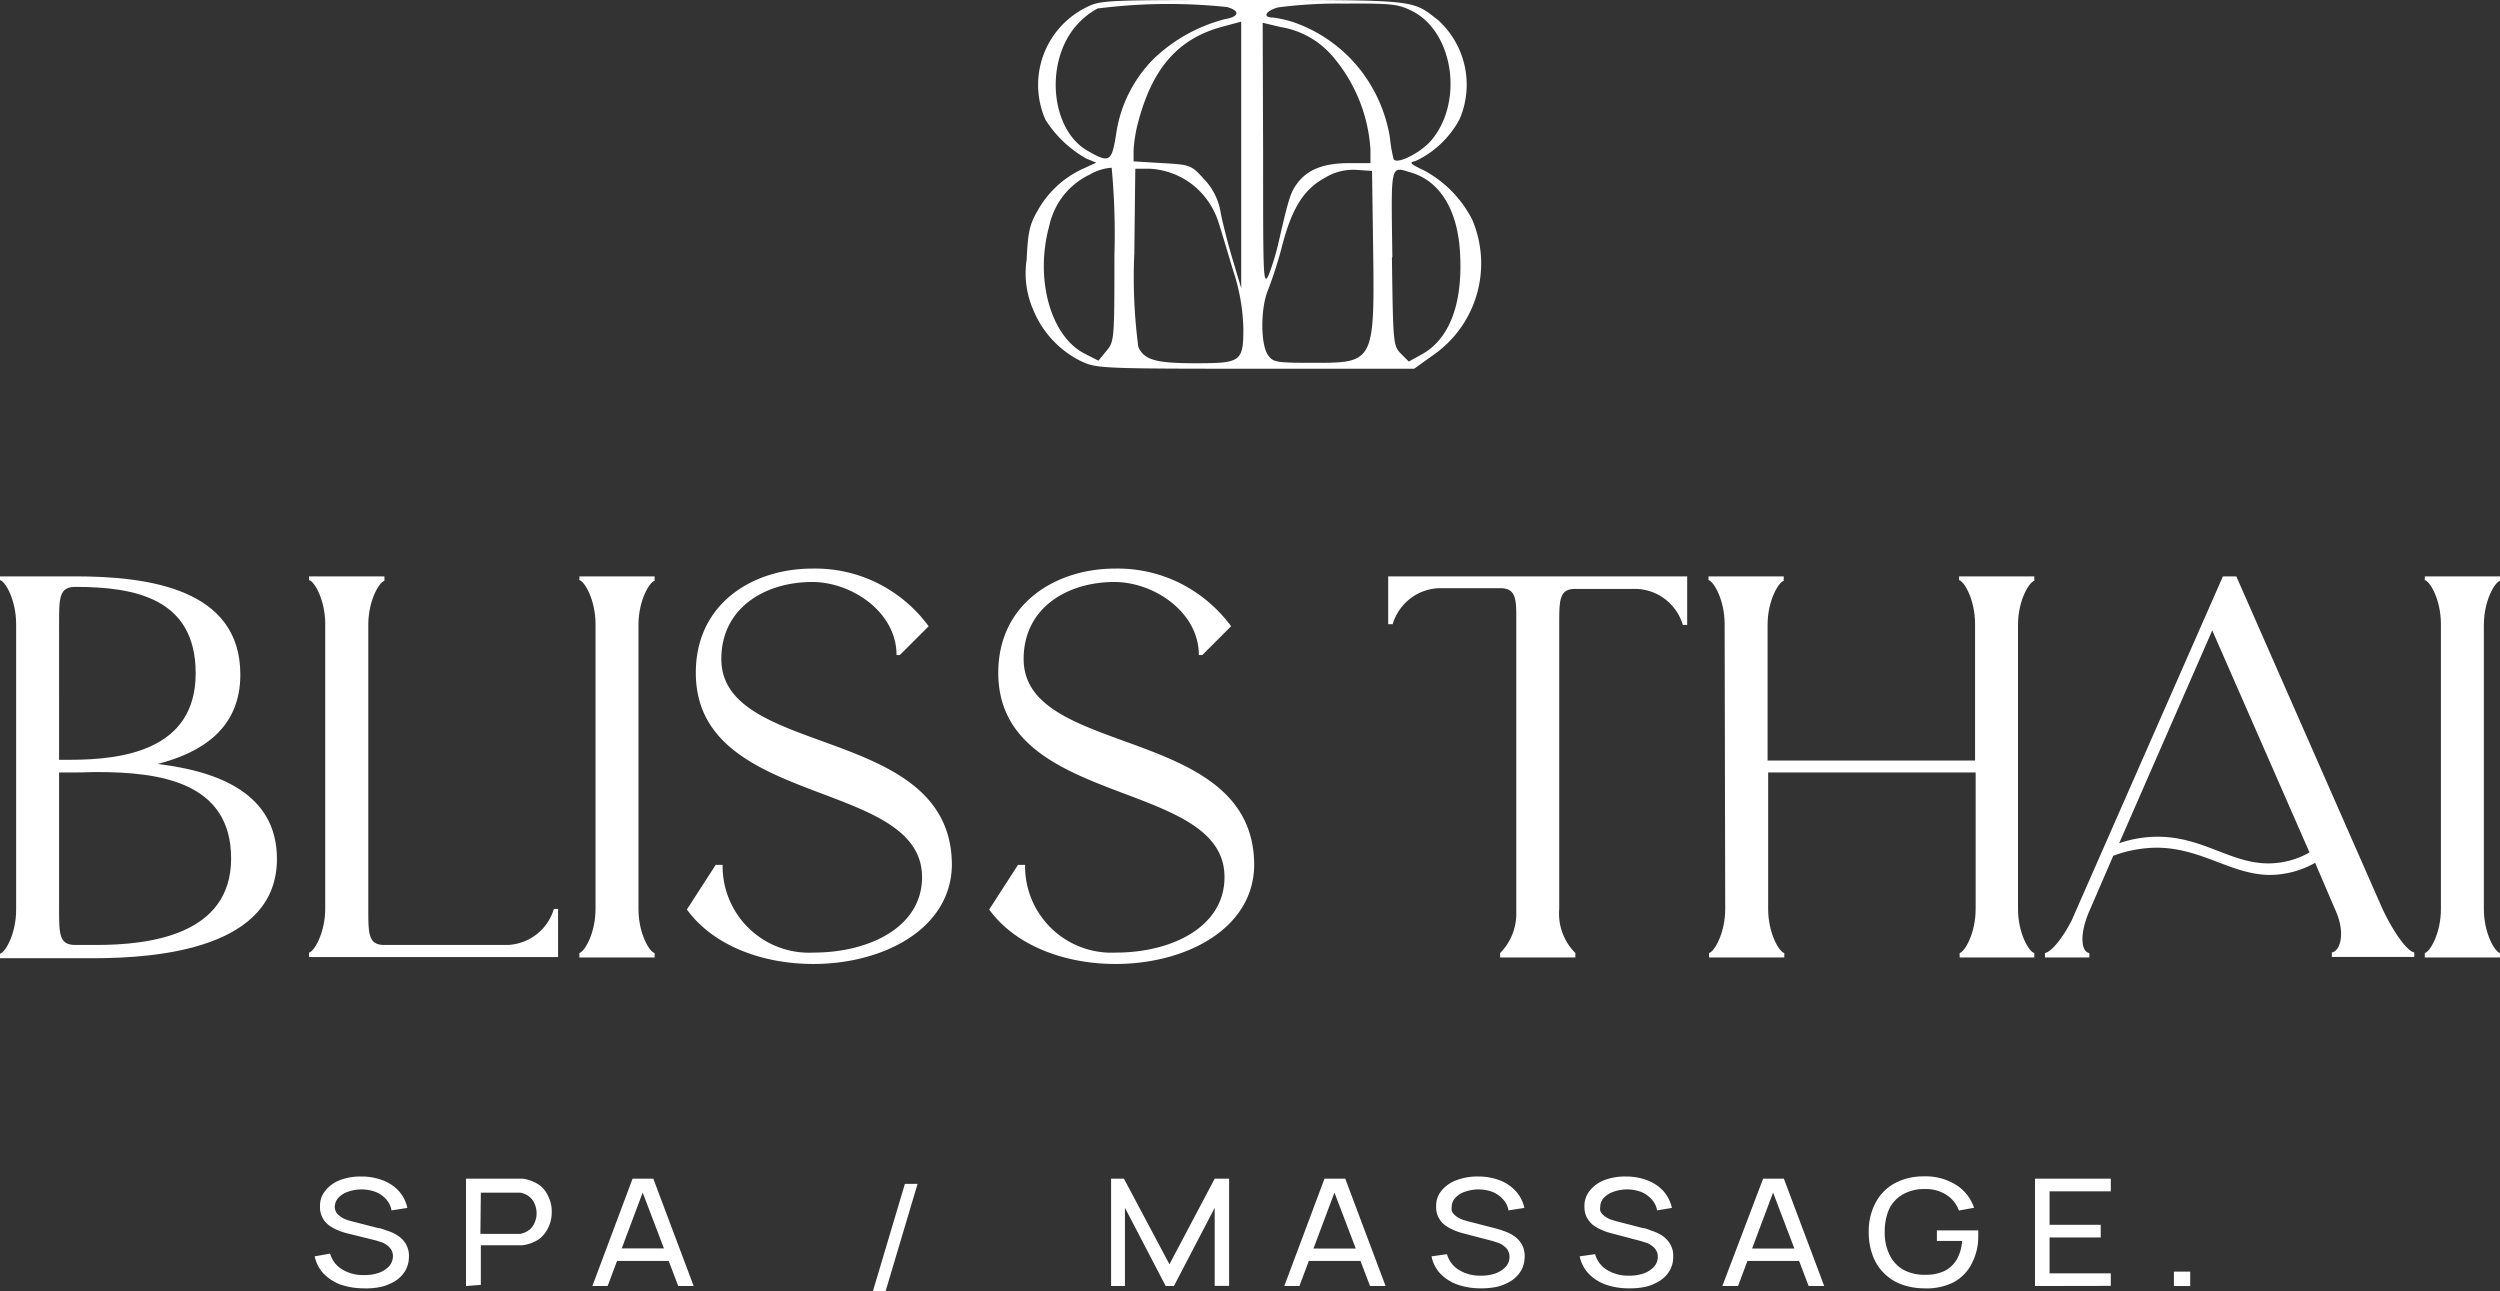
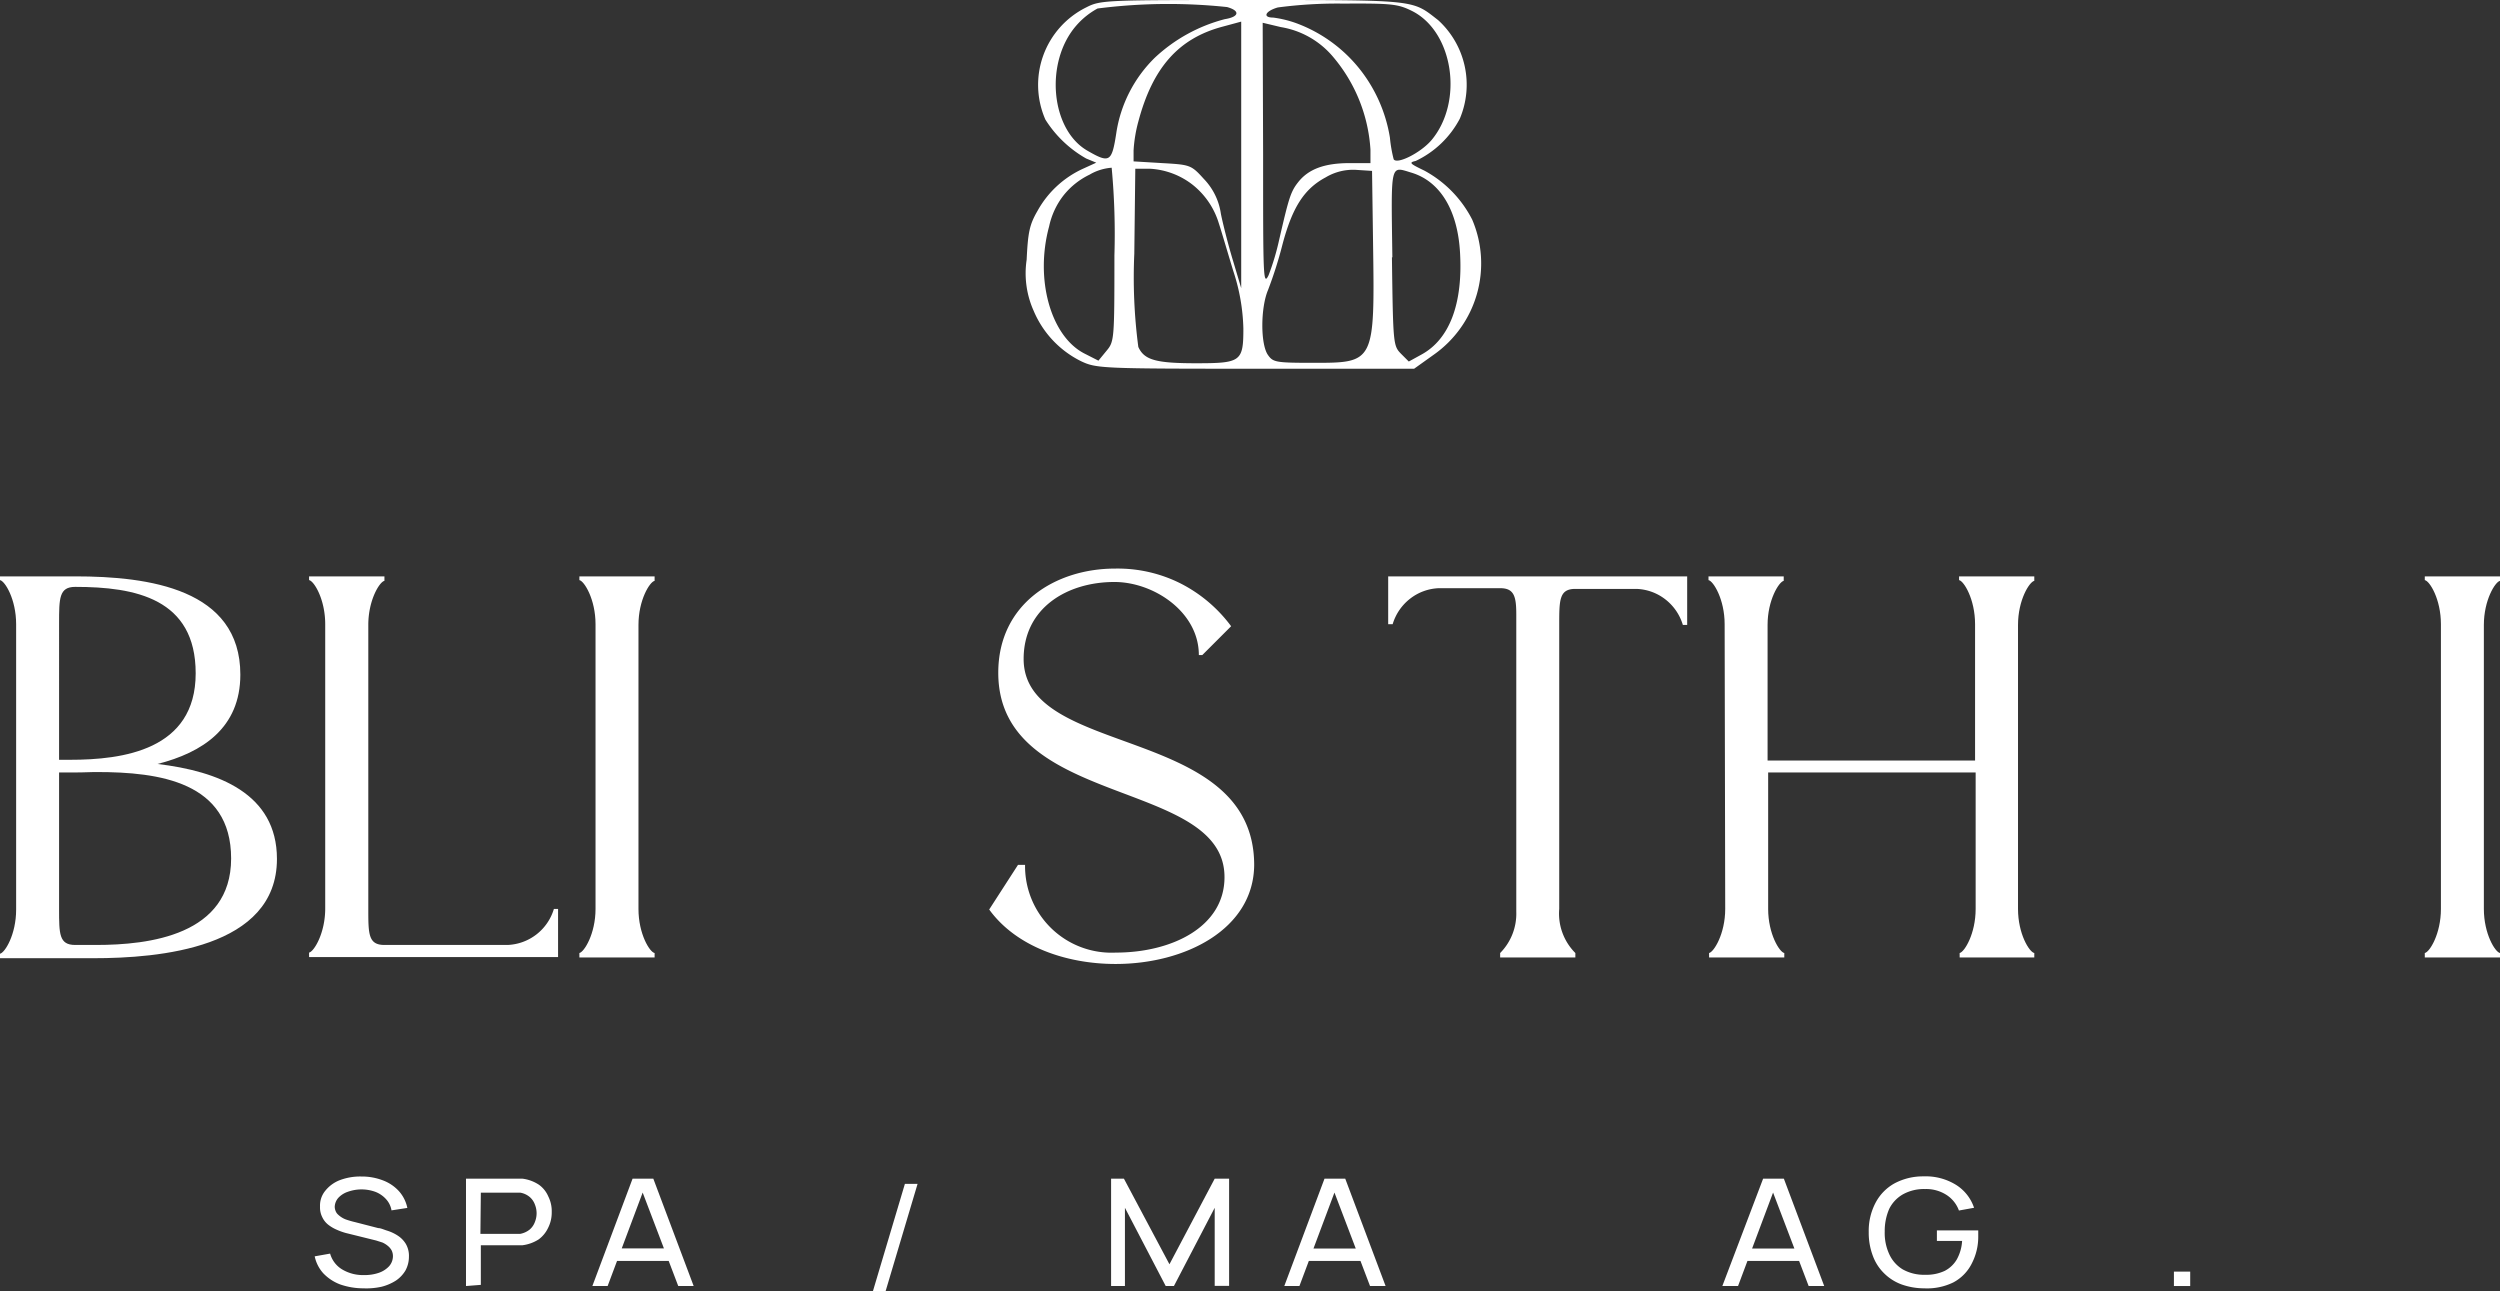
<svg xmlns="http://www.w3.org/2000/svg" viewBox="0 0 173.5 89.61">
  <rect x="0" y="0" width="173.5" height="89.61" fill="#333333" stroke="none" />
  <defs>
    <style>.cls-1,.cls-2{fill:#fff;}.cls-1{fill-rule:evenodd;}</style>
  </defs>
  <g id="Слой_2" data-name="Слой 2">
    <g id="Слой_1-2" data-name="Слой 1">
      <path class="cls-1" d="M75.39.51A6,6,0,0,0,72.55,8.3,8,8,0,0,0,75.38,11l.7.29-.92.42A6.87,6.87,0,0,0,72,14.64c-.55.95-.66,1.48-.75,3.38a6.37,6.37,0,0,0,.49,3.56,6.87,6.87,0,0,0,3.29,3.49c1.06.5,1.44.52,12.11.52h11l1.4-1a7.74,7.74,0,0,0,2.63-9.35,8,8,0,0,0-3.32-3.4c-1-.48-1.1-.56-.6-.67a6.68,6.68,0,0,0,3.06-2.93,6.06,6.06,0,0,0-1.5-6.84C98,0,98.47,0,87,0,76.72,0,76.39,0,75.39.51Zm.78.08a5.32,5.32,0,0,0-1.48,1.19c-2.2,2.53-1.78,7.21.78,8.68,1.54.89,1.69.79,2-1.22A9.25,9.25,0,0,1,80.15,4,11.24,11.24,0,0,1,85,1.33c1-.16,1.09-.58.16-.84A38.75,38.75,0,0,0,76.17.59ZM88.67.52c-.86.25-1.07.7-.31.7a7.61,7.61,0,0,1,1.63.4,10.1,10.1,0,0,1,4.29,3.07,10.29,10.29,0,0,1,2.18,4.86,9.61,9.61,0,0,0,.26,1.5c.22.39,1.89-.45,2.63-1.33,2.23-2.67,1.52-7.48-1.32-8.94-1-.5-1.39-.55-4.82-.53a31.49,31.49,0,0,0-4.55.27ZM84.81,1.86C81.81,2.67,80,4.67,79,8.44a9.81,9.81,0,0,0-.33,2v.76l2,.12c1.93.11,2,.13,2.87,1.09a4.37,4.37,0,0,1,1.19,2.43c.16.79.54,2.27.85,3.28L86.14,20V1.5Zm2.85,8.88c0,8.46,0,9.14.38,8.36a17.13,17.13,0,0,0,.73-2.44c.66-2.86.79-3.34,1.31-4,.72-.93,1.85-1.34,3.58-1.34h1.45v-.93a11,11,0,0,0-2.59-6.44,6,6,0,0,0-3.63-2.07l-1.26-.3Zm-12,1.36a5.18,5.18,0,0,0-1.85,1.46,5.28,5.28,0,0,0-1,2.15c-1,3.67.11,7.6,2.42,8.81l1,.51.55-.67c.55-.66.56-.74.56-6.62a49.67,49.67,0,0,0-.19-6.1A3.55,3.55,0,0,0,75.65,12.1Zm3.06,5.52A36.86,36.86,0,0,0,79,24.08c.41.9,1.21,1.13,4,1.13,3.11,0,3.29-.11,3.29-2.4a13.68,13.68,0,0,0-.7-4c-.39-1.28-.82-2.76-1-3.3a5.42,5.42,0,0,0-1.8-2.67,5.27,5.27,0,0,0-3-1.13h-1ZM92,12.31c-1.5.8-2.32,2.1-3,4.67q-.41,1.61-1,3.15c-.52,1.23-.53,3.77,0,4.51.35.5.55.54,3.14.54,4.26,0,4.27,0,4.15-8.32l-.07-5-1.08-.07A3.71,3.71,0,0,0,92,12.31Zm4.6,5.55c.08,6,.09,6.13.62,6.68l.55.55.89-.49c1.93-1.06,2.86-3.5,2.67-7-.15-3-1.38-5-3.35-5.61-1.52-.45-1.44-.81-1.35,5.87Z" />
      <path class="cls-2" d="M41.11,89.25,43.9,81.8h1.44l2.8,7.45H47.07l-2.63-6.91h.32l-2.59,6.91Zm1.31-1.74v-.87h4.35v.87Z" />
      <path class="cls-2" d="M32.34,89.25V81.8h3.92a2.68,2.68,0,0,1,1.14.42,1.92,1.92,0,0,1,.65.81,2.27,2.27,0,0,1,.24,1.08,2.34,2.34,0,0,1-.24,1.08,2.13,2.13,0,0,1-.66.82,2.71,2.71,0,0,1-1.13.41H33.37v2.75Zm1-3.62h2.76a1.47,1.47,0,0,0,.66-.3,1.25,1.25,0,0,0,.36-.52,1.61,1.61,0,0,0,0-1.22,1.25,1.25,0,0,0-.36-.52,1.37,1.37,0,0,0-.66-.3l-.27,0H33.37Z" />
      <path class="cls-2" d="M25.22,89.41a4.9,4.9,0,0,1-1.61-.27,3.14,3.14,0,0,1-1.17-.77,2.51,2.51,0,0,1-.6-1.18L22.91,87a1.86,1.86,0,0,0,.84,1.1,2.81,2.81,0,0,0,1.52.39,3,3,0,0,0,1-.15,1.75,1.75,0,0,0,.73-.46,1.06,1.06,0,0,0,.27-.7.9.9,0,0,0-.1-.42,1.08,1.08,0,0,0-.26-.3,1.62,1.62,0,0,0-.37-.23l-.44-.14L24,85.57a4.38,4.38,0,0,1-.66-.24,2.63,2.63,0,0,1-.58-.35,1.45,1.45,0,0,1-.4-.52,1.48,1.48,0,0,1-.15-.72,1.62,1.62,0,0,1,.38-1.12,2.39,2.39,0,0,1,1-.72,4,4,0,0,1,1.49-.25,4.06,4.06,0,0,1,1.5.27,2.86,2.86,0,0,1,1.1.74,2.5,2.5,0,0,1,.59,1.17l-1.1.17a1.51,1.51,0,0,0-.38-.78,1.93,1.93,0,0,0-.75-.51,2.82,2.82,0,0,0-1.9,0,1.59,1.59,0,0,0-.66.42,1,1,0,0,0-.25.61.8.8,0,0,0,.06.3.62.62,0,0,0,.17.25,1.6,1.6,0,0,0,.54.34,6.36,6.36,0,0,0,.66.19l1.59.41c.18,0,.39.11.66.19a2.92,2.92,0,0,1,.69.33,1.79,1.79,0,0,1,.56.57,1.65,1.65,0,0,1,.22.9,2,2,0,0,1-.24.95,2.21,2.21,0,0,1-.66.7,3.4,3.4,0,0,1-1,.43A4.91,4.91,0,0,1,25.22,89.41Z" />
      <path class="cls-2" d="M150.87,89.25v-1H152v1Z" />
-       <path class="cls-2" d="M141.23,89.25V81.8h5.26v.88h-4.25V85h3.55v.88h-3.55v2.49h4.25v.87Z" />
      <path class="cls-2" d="M133.54,89.41a4.67,4.67,0,0,1-1.57-.27,3.35,3.35,0,0,1-1.22-.78,3.27,3.27,0,0,1-.78-1.22,4.51,4.51,0,0,1-.28-1.63,4.18,4.18,0,0,1,.48-2.05,3.28,3.28,0,0,1,1.32-1.34,4.19,4.19,0,0,1,2-.48,4,4,0,0,1,2.26.59A3,3,0,0,1,137,83.82l-1.05.19a2.17,2.17,0,0,0-.86-1.08,2.6,2.6,0,0,0-1.49-.41,3,3,0,0,0-1.56.38,2.38,2.38,0,0,0-.93,1,3.83,3.83,0,0,0-.31,1.57,3.49,3.49,0,0,0,.31,1.56,2.39,2.39,0,0,0,.93,1.06,3,3,0,0,0,1.56.38,3,3,0,0,0,1.36-.27,2.07,2.07,0,0,0,.85-.81,3,3,0,0,0,.36-1.27h-1.75v-.73h2.87v.44a4,4,0,0,1-.43,1.82A3,3,0,0,1,135.56,89,4.15,4.15,0,0,1,133.54,89.41Z" />
      <path class="cls-2" d="M119.53,89.25l2.83-7.45h1.44l2.8,7.45h-1.08l-2.63-6.91h.32l-2.59,6.91Zm1.35-1.74v-.86h4.33v.86Z" />
-       <path class="cls-2" d="M113,89.41a4.84,4.84,0,0,1-1.6-.27,3.14,3.14,0,0,1-1.17-.77,2.51,2.51,0,0,1-.6-1.18l1.07-.15a1.86,1.86,0,0,0,.84,1.1,2.79,2.79,0,0,0,1.52.39,2.91,2.91,0,0,0,1-.15,1.78,1.78,0,0,0,.72-.46,1,1,0,0,0,.27-.7.79.79,0,0,0-.1-.42.83.83,0,0,0-.26-.3,1.28,1.28,0,0,0-.37-.23l-.44-.14-2.12-.56a3.71,3.71,0,0,1-.66-.24,2.7,2.7,0,0,1-.59-.35,1.85,1.85,0,0,1-.4-.52,1.61,1.61,0,0,1-.15-.72,1.67,1.67,0,0,1,.38-1.12,2.39,2.39,0,0,1,1-.72,4,4,0,0,1,1.49-.25,4.08,4.08,0,0,1,1.51.27,2.93,2.93,0,0,1,1.1.74,2.6,2.6,0,0,1,.59,1.17L115,84a1.45,1.45,0,0,0-.39-.78,1.89,1.89,0,0,0-.74-.51,2.82,2.82,0,0,0-1.9,0,1.59,1.59,0,0,0-.66.42.86.86,0,0,0-.25.61.79.79,0,0,0,0,.3.74.74,0,0,0,.17.25,1.7,1.7,0,0,0,.54.34c.22.07.44.14.66.19l1.59.41c.18,0,.39.11.63.19a3.19,3.19,0,0,1,.7.33,1.87,1.87,0,0,1,.55.57,1.57,1.57,0,0,1,.22.9,1.87,1.87,0,0,1-.24.95,2.1,2.1,0,0,1-.66.7,3.4,3.4,0,0,1-1,.43A5.3,5.3,0,0,1,113,89.41Z" />
-       <path class="cls-2" d="M102.72,89.41a4.8,4.8,0,0,1-1.6-.27,3.1,3.1,0,0,1-1.18-.77,2.4,2.4,0,0,1-.59-1.18l1.07-.15a1.86,1.86,0,0,0,.84,1.1,2.77,2.77,0,0,0,1.51.39,2.94,2.94,0,0,0,1-.15,1.78,1.78,0,0,0,.72-.46,1,1,0,0,0,.27-.7.9.9,0,0,0-.1-.42.83.83,0,0,0-.26-.3,1.43,1.43,0,0,0-.37-.23l-.43-.14-2.14-.56a3.91,3.91,0,0,1-.65-.24,2.7,2.7,0,0,1-.59-.35,1.58,1.58,0,0,1-.4-.52,1.48,1.48,0,0,1-.15-.72,1.62,1.62,0,0,1,.38-1.12,2.39,2.39,0,0,1,1.05-.72,4,4,0,0,1,1.49-.25,4.15,4.15,0,0,1,1.51.27,2.9,2.9,0,0,1,1.09.74,2.52,2.52,0,0,1,.6,1.17l-1.1.17a1.52,1.52,0,0,0-.39-.78,2,2,0,0,0-.74-.51,2.82,2.82,0,0,0-1.9,0,1.53,1.53,0,0,0-.66.42.84.84,0,0,0-.18.28.75.75,0,0,0-.07.33,1,1,0,0,0,0,.3.85.85,0,0,0,.17.25,1.7,1.7,0,0,0,.54.34c.22.07.43.14.66.19l1.59.41a5.92,5.92,0,0,1,.62.19,2.81,2.81,0,0,1,.7.33,1.79,1.79,0,0,1,.56.57,1.65,1.65,0,0,1,.22.9,2,2,0,0,1-.24.95,2.21,2.21,0,0,1-.66.7,3.4,3.4,0,0,1-1,.43A5.36,5.36,0,0,1,102.72,89.41Z" />
      <path class="cls-2" d="M89.13,89.25l2.79-7.45h1.44l2.8,7.45H95.08l-2.63-6.91h.32l-2.59,6.91Zm1.31-1.74v-.86h4.35v.86Z" />
      <path class="cls-2" d="M77.11,89.25V81.8H78l3.16,5.94,3.14-5.94h1v7.44h-1V83.82l-2.83,5.43h-.57l-2.83-5.43v5.43Z" />
      <path class="cls-2" d="M62.8,82.16h.88l-2.22,7.45h-.88Z" />
      <path class="cls-2" d="M168.28,40h5.22v.31c-.33.07-1.12,1.33-1.12,3.06V63.08c0,1.74.79,3,1.12,3.06v.31h-5.22v-.31c.34-.07,1.12-1.33,1.12-3.06V43.32c0-1.74-.78-3-1.12-3.06Z" />
-       <path class="cls-2" d="M141.92,66.45v-.31c.45-.07,1.27-1.09,1.87-2.3L154.27,40h.93L165.31,63c.66,1.44,1.68,3,2.24,3.1v.31h-5.72v-.31c.56-.07,1-1.33.22-3l-1.38-3.22a6.48,6.48,0,0,1-3.12.84c-2.68,0-4.77-1.89-7.89-1.89a8.83,8.83,0,0,0-3,.56L145,63.23c-.71,1.63-.56,2.84,0,2.91v.31Zm11.61-22.7-6.46,14.77a8.21,8.21,0,0,1,2.69-.45c3.09,0,5.07,1.85,7.65,1.85a5.81,5.81,0,0,0,2.87-.76Z" />
      <path class="cls-2" d="M119.69,43.32c0-1.74-.79-3-1.12-3.06V40h5.22v.31c-.33.07-1.12,1.33-1.12,3.06v9.41h14.4V43.32c0-1.74-.78-3-1.11-3.06V40h5.22v.31c-.34.07-1.13,1.33-1.13,3.06V63.08c0,1.74.79,3,1.13,3.06v.31H136v-.31c.33-.07,1.11-1.33,1.11-3.06V53.61h-14.4v9.47c0,1.74.79,3,1.12,3.06v.31h-5.22v-.31c.33-.07,1.12-1.33,1.12-3.06Z" />
      <path class="cls-2" d="M96.34,43.32V40h20.75v3.37h-.3a3.52,3.52,0,0,0-1.21-1.77,3.45,3.45,0,0,0-2-.73h-4.25c-1.12,0-1.12.76-1.12,2.5V63.08a3.87,3.87,0,0,0,1.12,3.06v.31h-5.22v-.31a3.88,3.88,0,0,0,1.12-2.87V42.64c0-1.25-.15-1.82-1.12-1.82H99.86a3.45,3.45,0,0,0-2,.73,3.52,3.52,0,0,0-1.21,1.77Z" />
      <path class="cls-2" d="M77.42,66.9c-3.43,0-6.91-1.21-8.77-3.78l2-3.1h.49a6,6,0,0,0,6.3,6.09c3.88,0,7.54-1.78,7.54-5.23C85,54,69.28,56.12,69.28,46.69c0-4.81,4-7.23,8.1-7.23a9.71,9.71,0,0,1,4.49,1,10,10,0,0,1,3.57,3l-2,2H83.2c0-3-3.14-5.07-5.86-5.07-3.29,0-6.3,1.81-6.3,5.34,0,6.93,16,4.5,16,14.31C87,64.48,82.27,66.9,77.42,66.9Z" />
-       <path class="cls-2" d="M56.44,66.9c-3.43,0-6.9-1.21-8.77-3.78l2-3.1h.48a6,6,0,0,0,6.31,6.09c3.88,0,7.53-1.78,7.53-5.23,0-6.89-15.7-4.76-15.7-14.19,0-4.81,3.95-7.23,8.09-7.23a9.72,9.72,0,0,1,4.5,1,9.88,9.88,0,0,1,3.57,3l-2,2h-.23c0-3-3.13-5.07-5.85-5.07-3.29,0-6.31,1.81-6.31,5.34,0,6.93,16,4.5,16,14.31C66,64.48,61.29,66.9,56.44,66.9Z" />
      <path class="cls-2" d="M40.21,40h5.22v.31c-.34.07-1.12,1.33-1.12,3.06V63.08c0,1.74.78,3,1.12,3.06v.31H40.21v-.31c.33-.07,1.12-1.33,1.12-3.06V43.32c0-1.74-.79-3-1.12-3.06Z" />
      <path class="cls-2" d="M21.45,40h5.23v.31c-.34.07-1.12,1.33-1.12,3.06V63.08c0,1.74,0,2.5,1.12,2.5h8.55a3.5,3.5,0,0,0,3.21-2.5h.29v3.34H21.45v-.31c.34-.07,1.12-1.34,1.12-3.06V43.32c0-1.74-.78-3-1.12-3.06Z" />
      <path class="cls-2" d="M0,40H5.22c5.11,0,11.46.87,11.46,6.82,0,3.71-2.64,5.41-5.75,6.2,4.21.5,8.29,2.05,8.29,6.59,0,6.21-8.21,6.89-12.73,6.89H0v-.31c.34-.07,1.12-1.33,1.12-3.06V43.32c0-1.74-.78-3-1.12-3.06ZM4.66,53.61H4.1v9.47c0,1.74,0,2.5,1.12,2.5H6.68c3.65,0,9.36-.67,9.36-6s-5-6-9.32-6H6.53C5.92,53.61,5.26,53.61,4.66,53.61Zm-.56-.88h.75c3.66,0,8.73-.66,8.73-6,0-5.19-4.18-6-8.36-6-1.12,0-1.12.79-1.12,2.53Z" />
    </g>
  </g>
</svg>